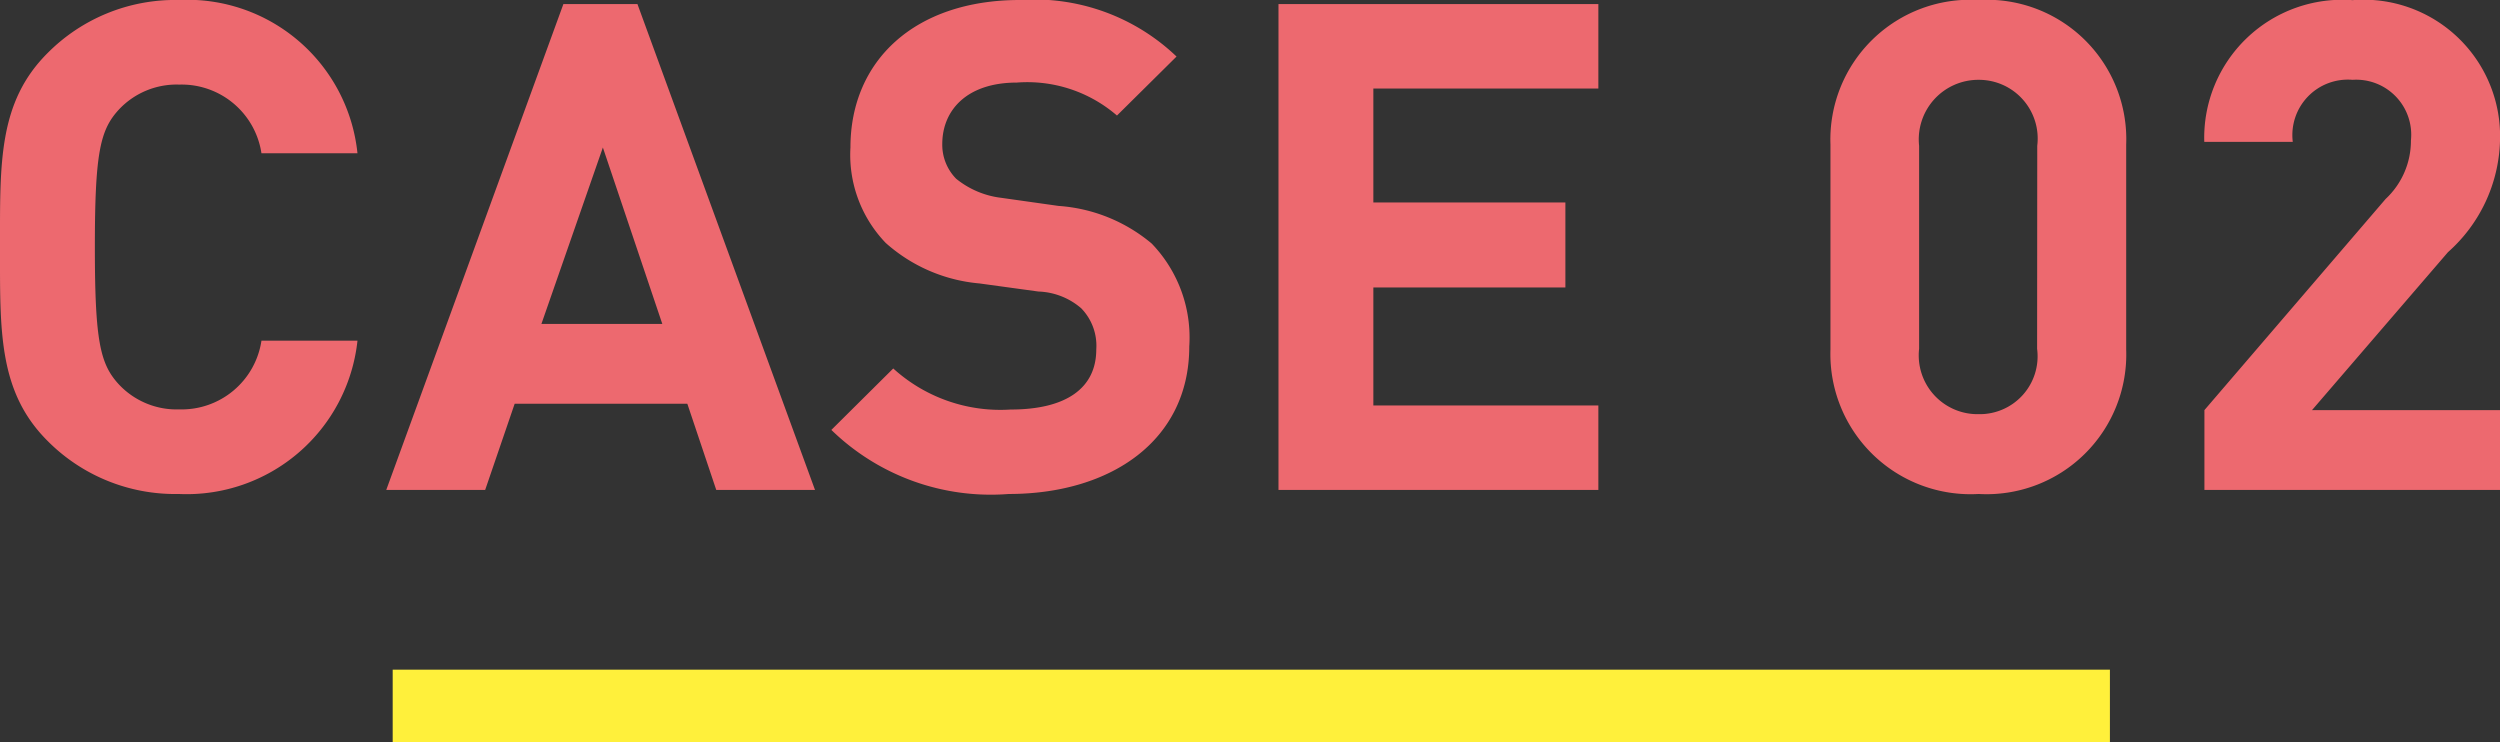
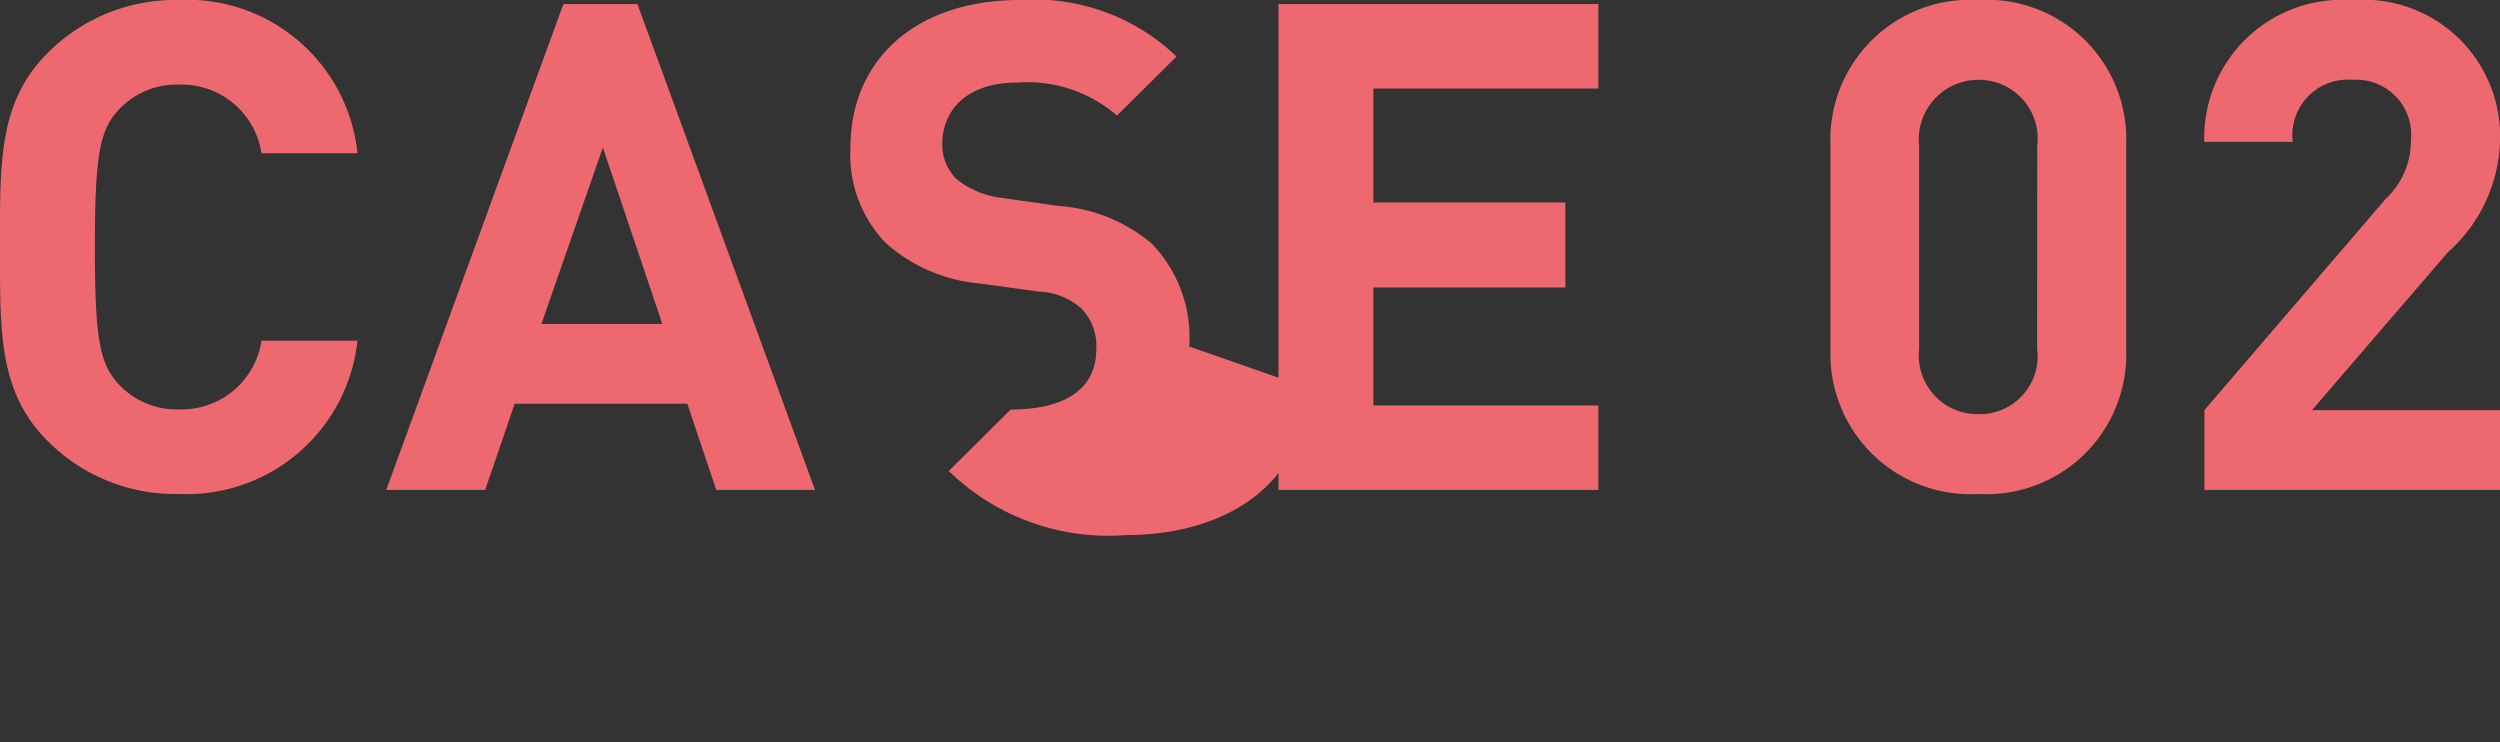
<svg xmlns="http://www.w3.org/2000/svg" width="69.152" height="20.524">
  <rect width="100%" height="100%" fill="#333333" stroke="none" />
-   <path d="M9.888 9.424H7.232a2.233 2.233 0 01-2.272 1.9 2.186 2.186 0 01-1.68-.7c-.512-.56-.656-1.2-.656-3.792S2.768 3.6 3.28 3.04a2.186 2.186 0 011.68-.7 2.233 2.233 0 012.272 1.9h2.656A4.732 4.732 0 004.944 0a4.969 4.969 0 00-3.632 1.472C-.048 2.832 0 4.512 0 6.832s-.048 4 1.312 5.36a4.969 4.969 0 003.632 1.472 4.754 4.754 0 004.944-4.24zm12.656 4.128L17.632.112h-2.048l-4.9 13.44h2.736l.816-2.384h4.776l.8 2.384zM18.32 8.96h-3.344l1.7-4.88zm14.576.624a3.745 3.745 0 00-1.04-2.848 4.485 4.485 0 00-2.576-1.04l-1.584-.224a2.438 2.438 0 01-1.248-.528 1.34 1.34 0 01-.384-.96c0-.928.672-1.7 2.064-1.7a3.79 3.79 0 012.768.912l1.648-1.632A5.691 5.691 0 0028.212 0c-2.912 0-4.688 1.68-4.688 4.08a3.514 3.514 0 00.976 2.64 4.477 4.477 0 002.592 1.12l1.632.224a1.906 1.906 0 011.184.464 1.486 1.486 0 01.416 1.136c0 1.072-.832 1.664-2.368 1.664a4.405 4.405 0 01-3.248-1.136l-1.712 1.7a6.326 6.326 0 004.908 1.772c2.816 0 4.992-1.472 4.992-4.08zm11.316 3.968v-2.336h-6.224V7.952H43.3V5.6h-5.312V2.448h6.224V.112h-8.848v13.44zm14.6-3.888V4a3.856 3.856 0 00-4.08-4 3.868 3.868 0 00-4.1 4v5.664a3.878 3.878 0 004.1 4 3.865 3.865 0 004.08-4zm-2.464-.016a1.6 1.6 0 01-1.616 1.808 1.626 1.626 0 01-1.648-1.808V4.032a1.648 1.648 0 011.648-1.824 1.625 1.625 0 011.62 1.824zm12.804 3.904v-2.208h-5.2l3.76-4.368a4.271 4.271 0 001.44-3.072 3.776 3.776 0 00-4.08-3.9 3.818 3.818 0 00-4.1 3.92h2.448a1.534 1.534 0 011.652-1.716 1.522 1.522 0 011.616 1.68 2.2 2.2 0 01-.7 1.616l-5.012 5.84v2.208z" fill="#ed696f" />
-   <path d="M58.362 20.524h-47.5v-2h47.5z" fill="#fff03b" />
+   <path d="M9.888 9.424H7.232a2.233 2.233 0 01-2.272 1.9 2.186 2.186 0 01-1.68-.7c-.512-.56-.656-1.2-.656-3.792S2.768 3.6 3.28 3.04a2.186 2.186 0 011.68-.7 2.233 2.233 0 012.272 1.9h2.656A4.732 4.732 0 004.944 0a4.969 4.969 0 00-3.632 1.472C-.048 2.832 0 4.512 0 6.832s-.048 4 1.312 5.36a4.969 4.969 0 003.632 1.472 4.754 4.754 0 004.944-4.24zm12.656 4.128L17.632.112h-2.048l-4.9 13.44h2.736l.816-2.384h4.776l.8 2.384zM18.32 8.96h-3.344l1.7-4.88zm14.576.624a3.745 3.745 0 00-1.04-2.848 4.485 4.485 0 00-2.576-1.04l-1.584-.224a2.438 2.438 0 01-1.248-.528 1.34 1.34 0 01-.384-.96c0-.928.672-1.7 2.064-1.7a3.79 3.79 0 012.768.912l1.648-1.632A5.691 5.691 0 0028.212 0c-2.912 0-4.688 1.68-4.688 4.08a3.514 3.514 0 00.976 2.64 4.477 4.477 0 002.592 1.12l1.632.224a1.906 1.906 0 011.184.464 1.486 1.486 0 01.416 1.136c0 1.072-.832 1.664-2.368 1.664l-1.712 1.7a6.326 6.326 0 004.908 1.772c2.816 0 4.992-1.472 4.992-4.08zm11.316 3.968v-2.336h-6.224V7.952H43.3V5.6h-5.312V2.448h6.224V.112h-8.848v13.44zm14.6-3.888V4a3.856 3.856 0 00-4.08-4 3.868 3.868 0 00-4.1 4v5.664a3.878 3.878 0 004.1 4 3.865 3.865 0 004.08-4zm-2.464-.016a1.6 1.6 0 01-1.616 1.808 1.626 1.626 0 01-1.648-1.808V4.032a1.648 1.648 0 011.648-1.824 1.625 1.625 0 011.62 1.824zm12.804 3.904v-2.208h-5.2l3.76-4.368a4.271 4.271 0 001.44-3.072 3.776 3.776 0 00-4.08-3.9 3.818 3.818 0 00-4.1 3.92h2.448a1.534 1.534 0 011.652-1.716 1.522 1.522 0 011.616 1.68 2.2 2.2 0 01-.7 1.616l-5.012 5.84v2.208z" fill="#ed696f" />
</svg>